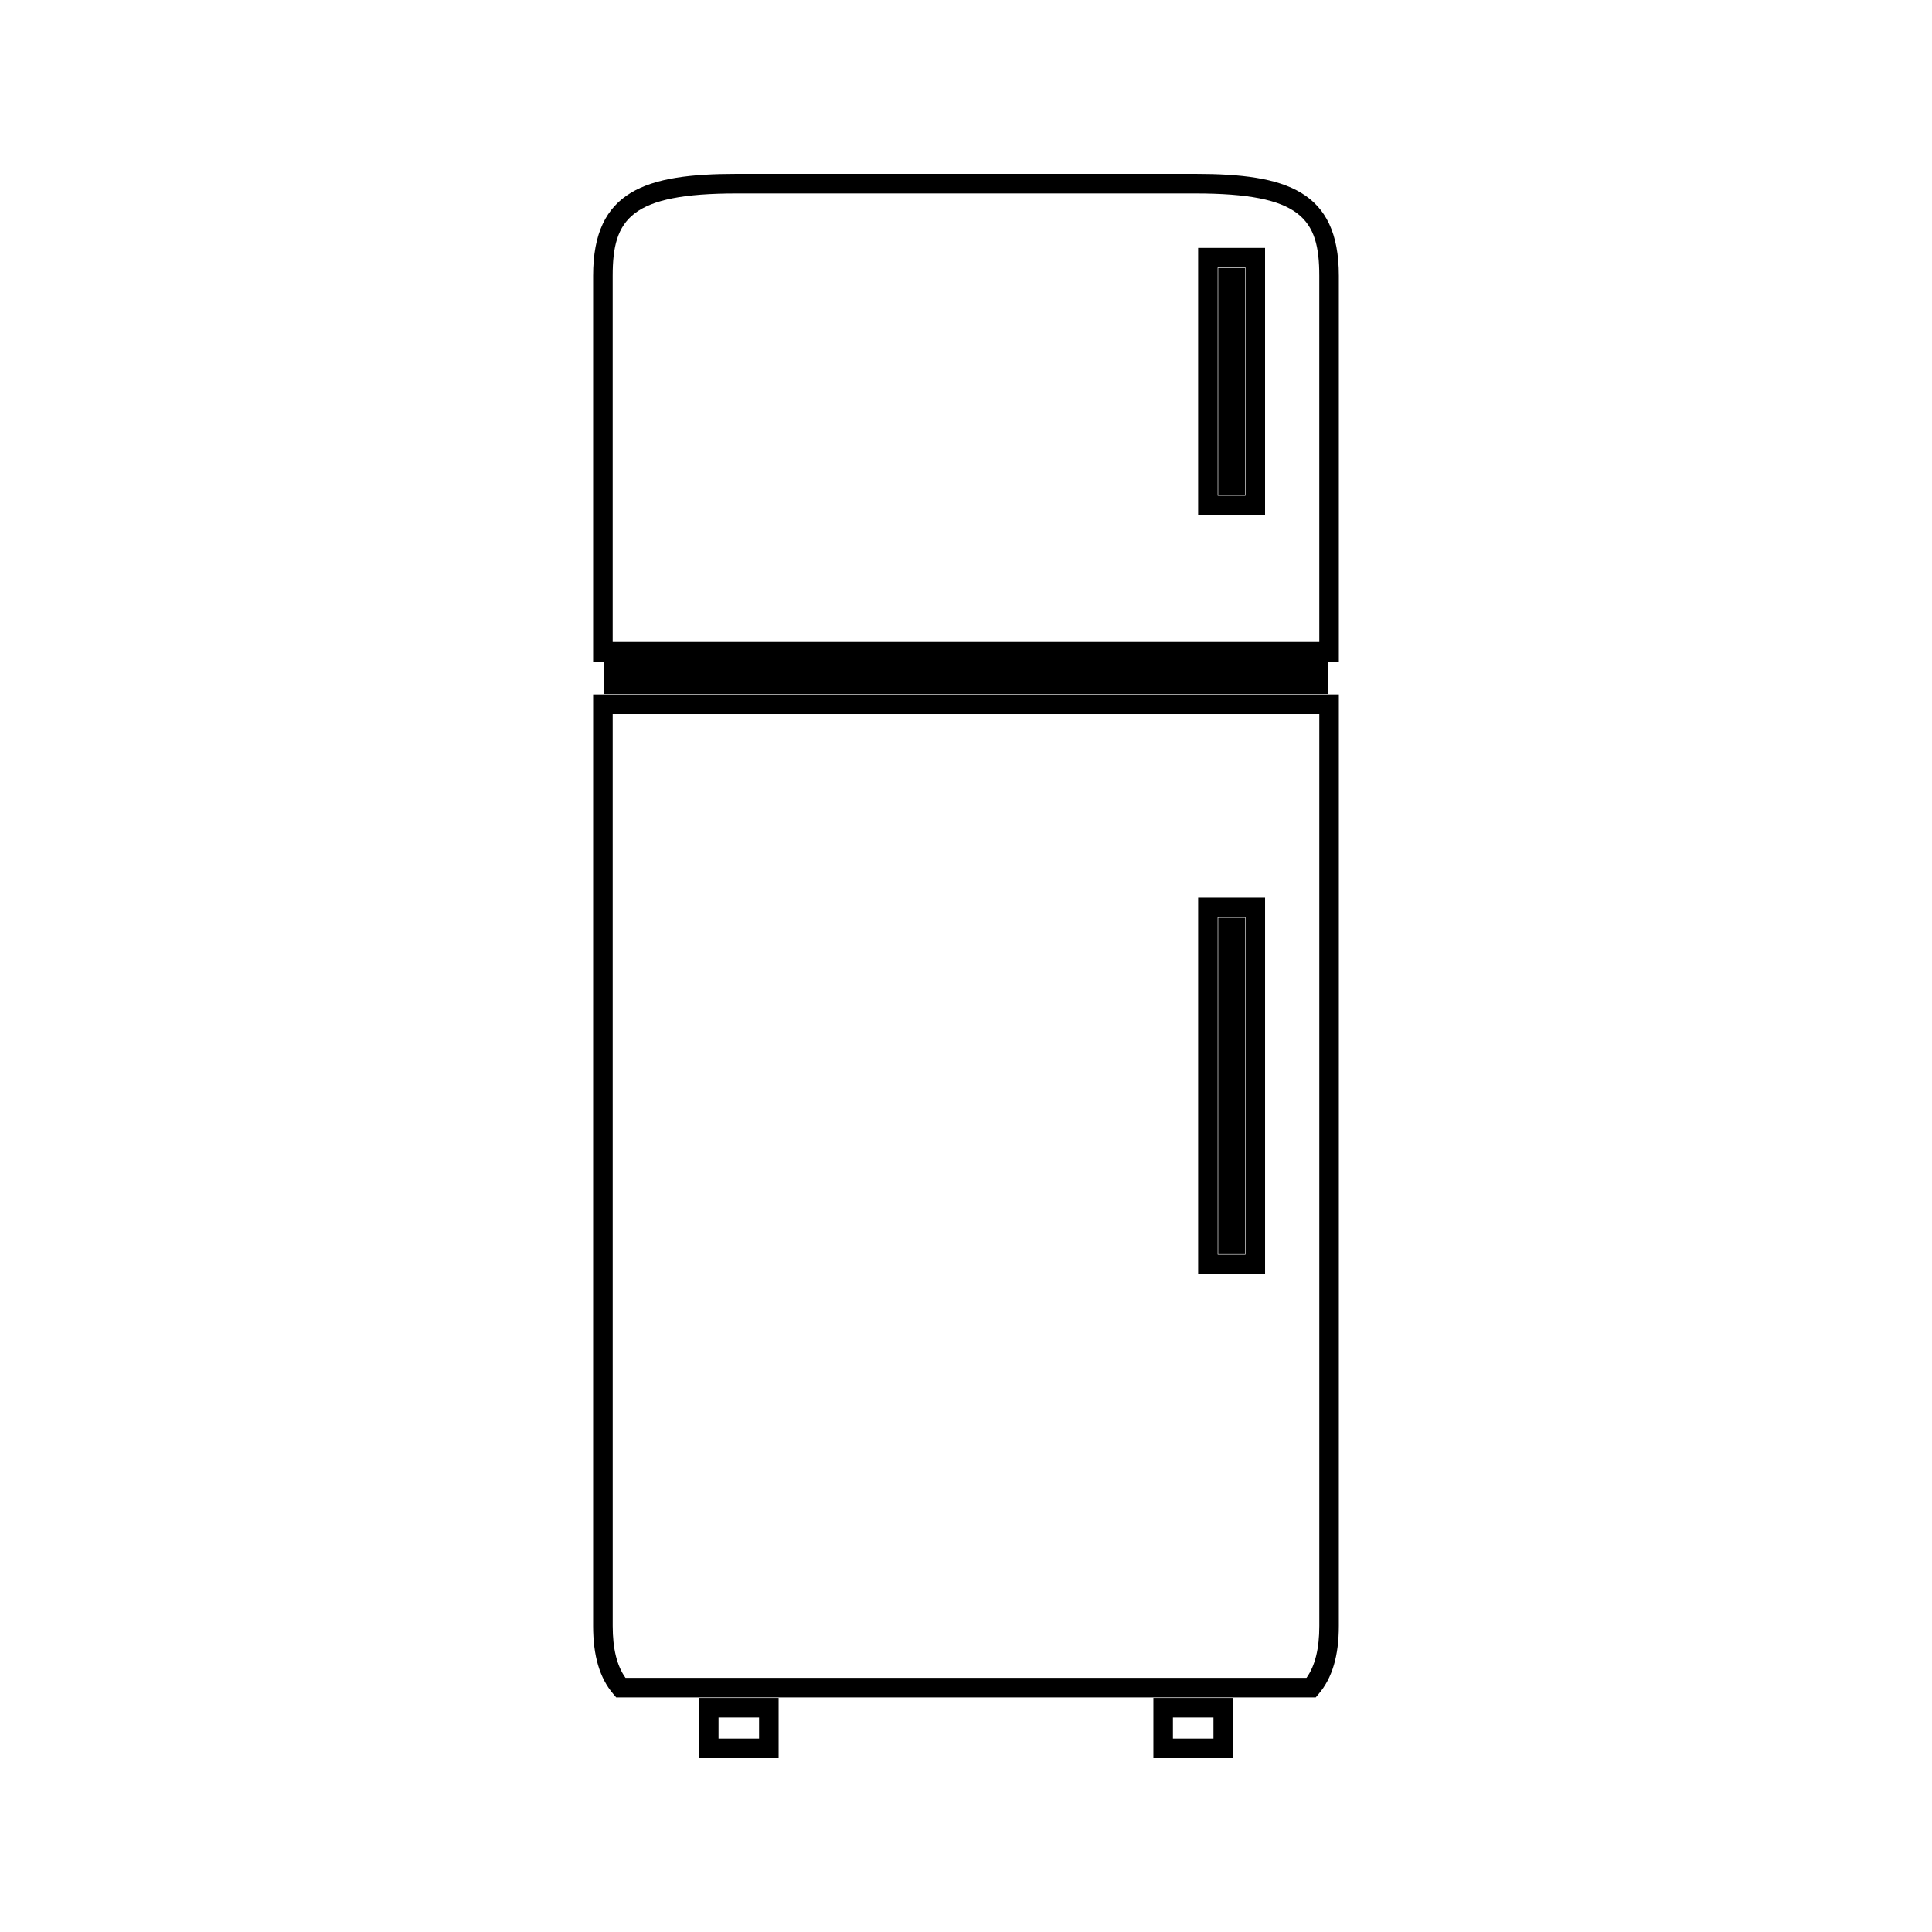
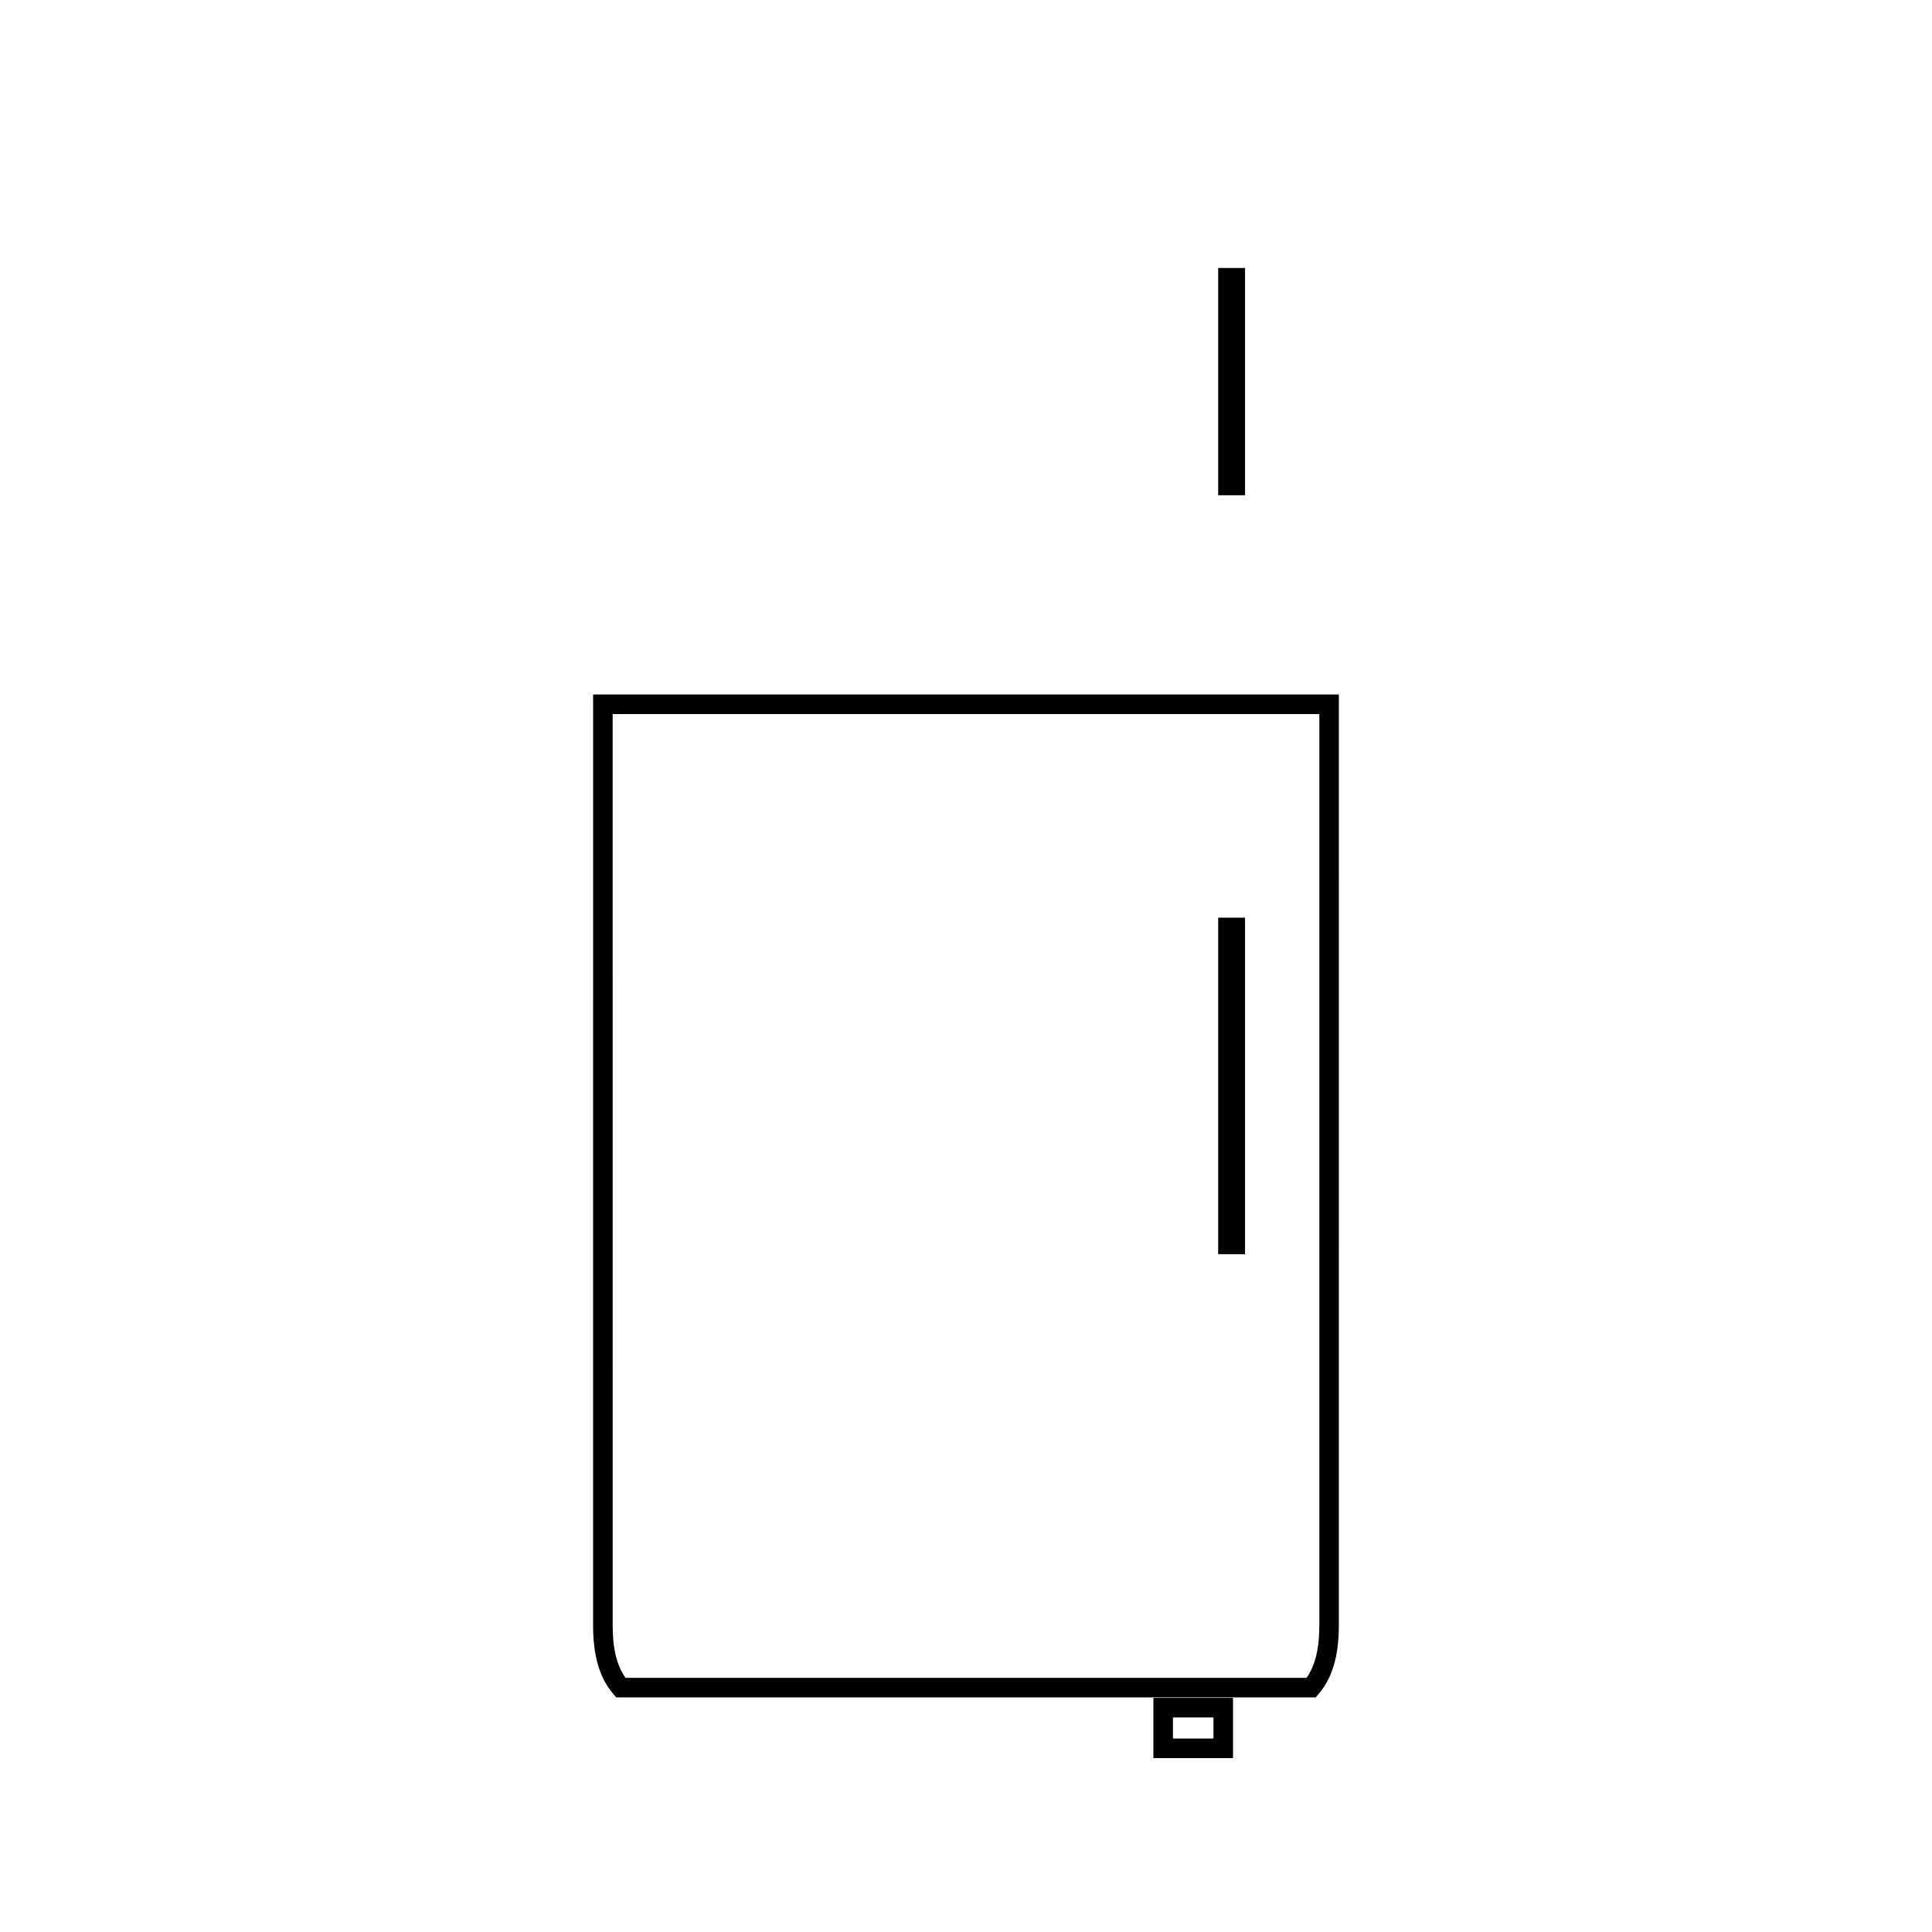
<svg xmlns="http://www.w3.org/2000/svg" fill="#000000" width="800px" height="800px" version="1.1" viewBox="144 144 512 512">
  <g>
-     <path d="m329.23 609.92h21.109v-15.961h-21.109zm5.184-10.777h10.742v5.594h-10.742z" />
-     <path d="m460.77 190.08h-121.55c-24.09 0-38.039 4.418-38.039 27v102.23h197.63v-102.23c0-22.582-13.949-27-38.043-27zm32.863 124.05h-187.27v-97.047c0-15.09 4.746-21.816 32.852-21.816h121.55c28.113 0 32.863 6.727 32.863 21.816z" />
-     <path d="m461.52 280.54h17.738v-70.836h-17.738zm5.18-65.652h7.367l0.004 60.469h-7.371z" />
    <path d="m466.83 215.02h7.117v60.223h-7.117z" />
    <path d="m449.66 609.92h21.102v-15.961h-21.102zm5.18-10.777h10.742v5.594h-10.742z" />
    <path d="m466.83 387.19h7.117v89.176h-7.117z" />
    <path d="m301.18 574.89c0 7.93 1.746 13.828 5.348 18.031l0.77 0.906h185.39l0.77-0.914c3.602-4.215 5.352-10.113 5.352-18.027l0.004-246.84h-197.63zm5.184-241.66h187.27v241.66c0 6.035-1.117 10.555-3.394 13.754h-180.48c-2.281-3.191-3.391-7.711-3.391-13.754z" />
-     <path d="m479.26 381.87h-17.738v99.797h17.738zm-5.188 94.613h-7.371v-89.426h7.367z" />
-     <path d="m304.13 319.44h191.73v8.484h-191.73z" />
  </g>
</svg>